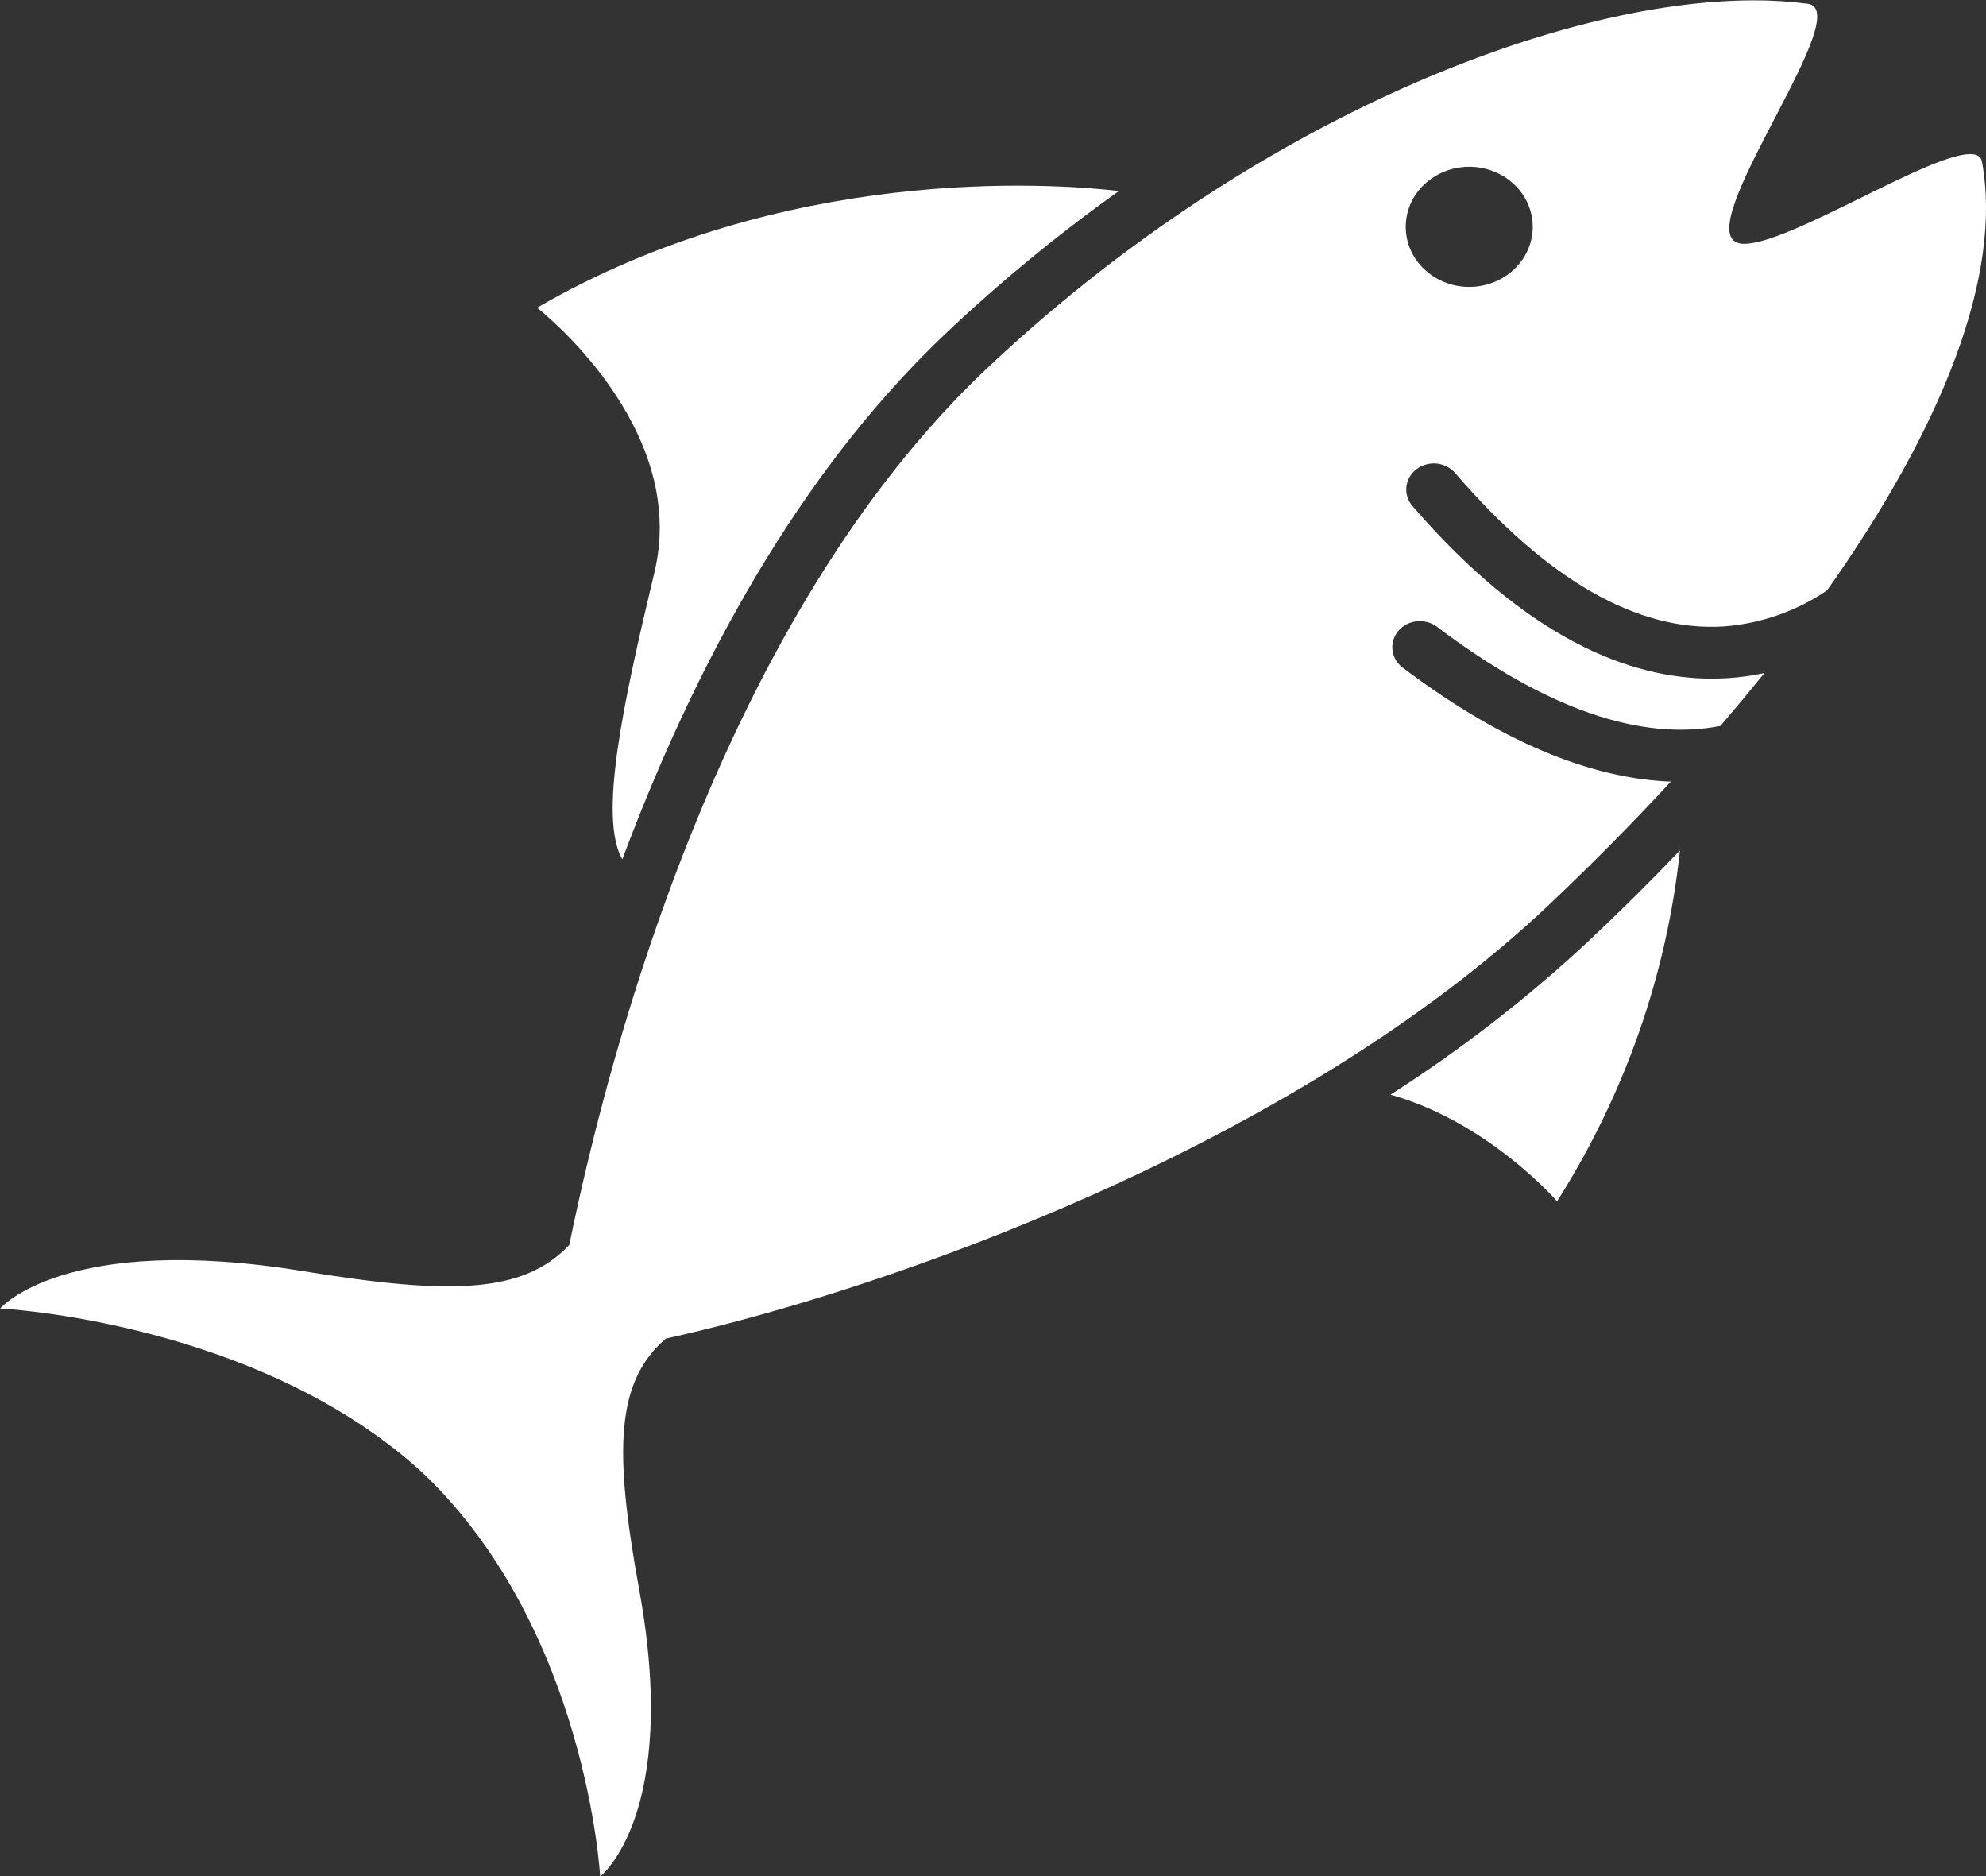
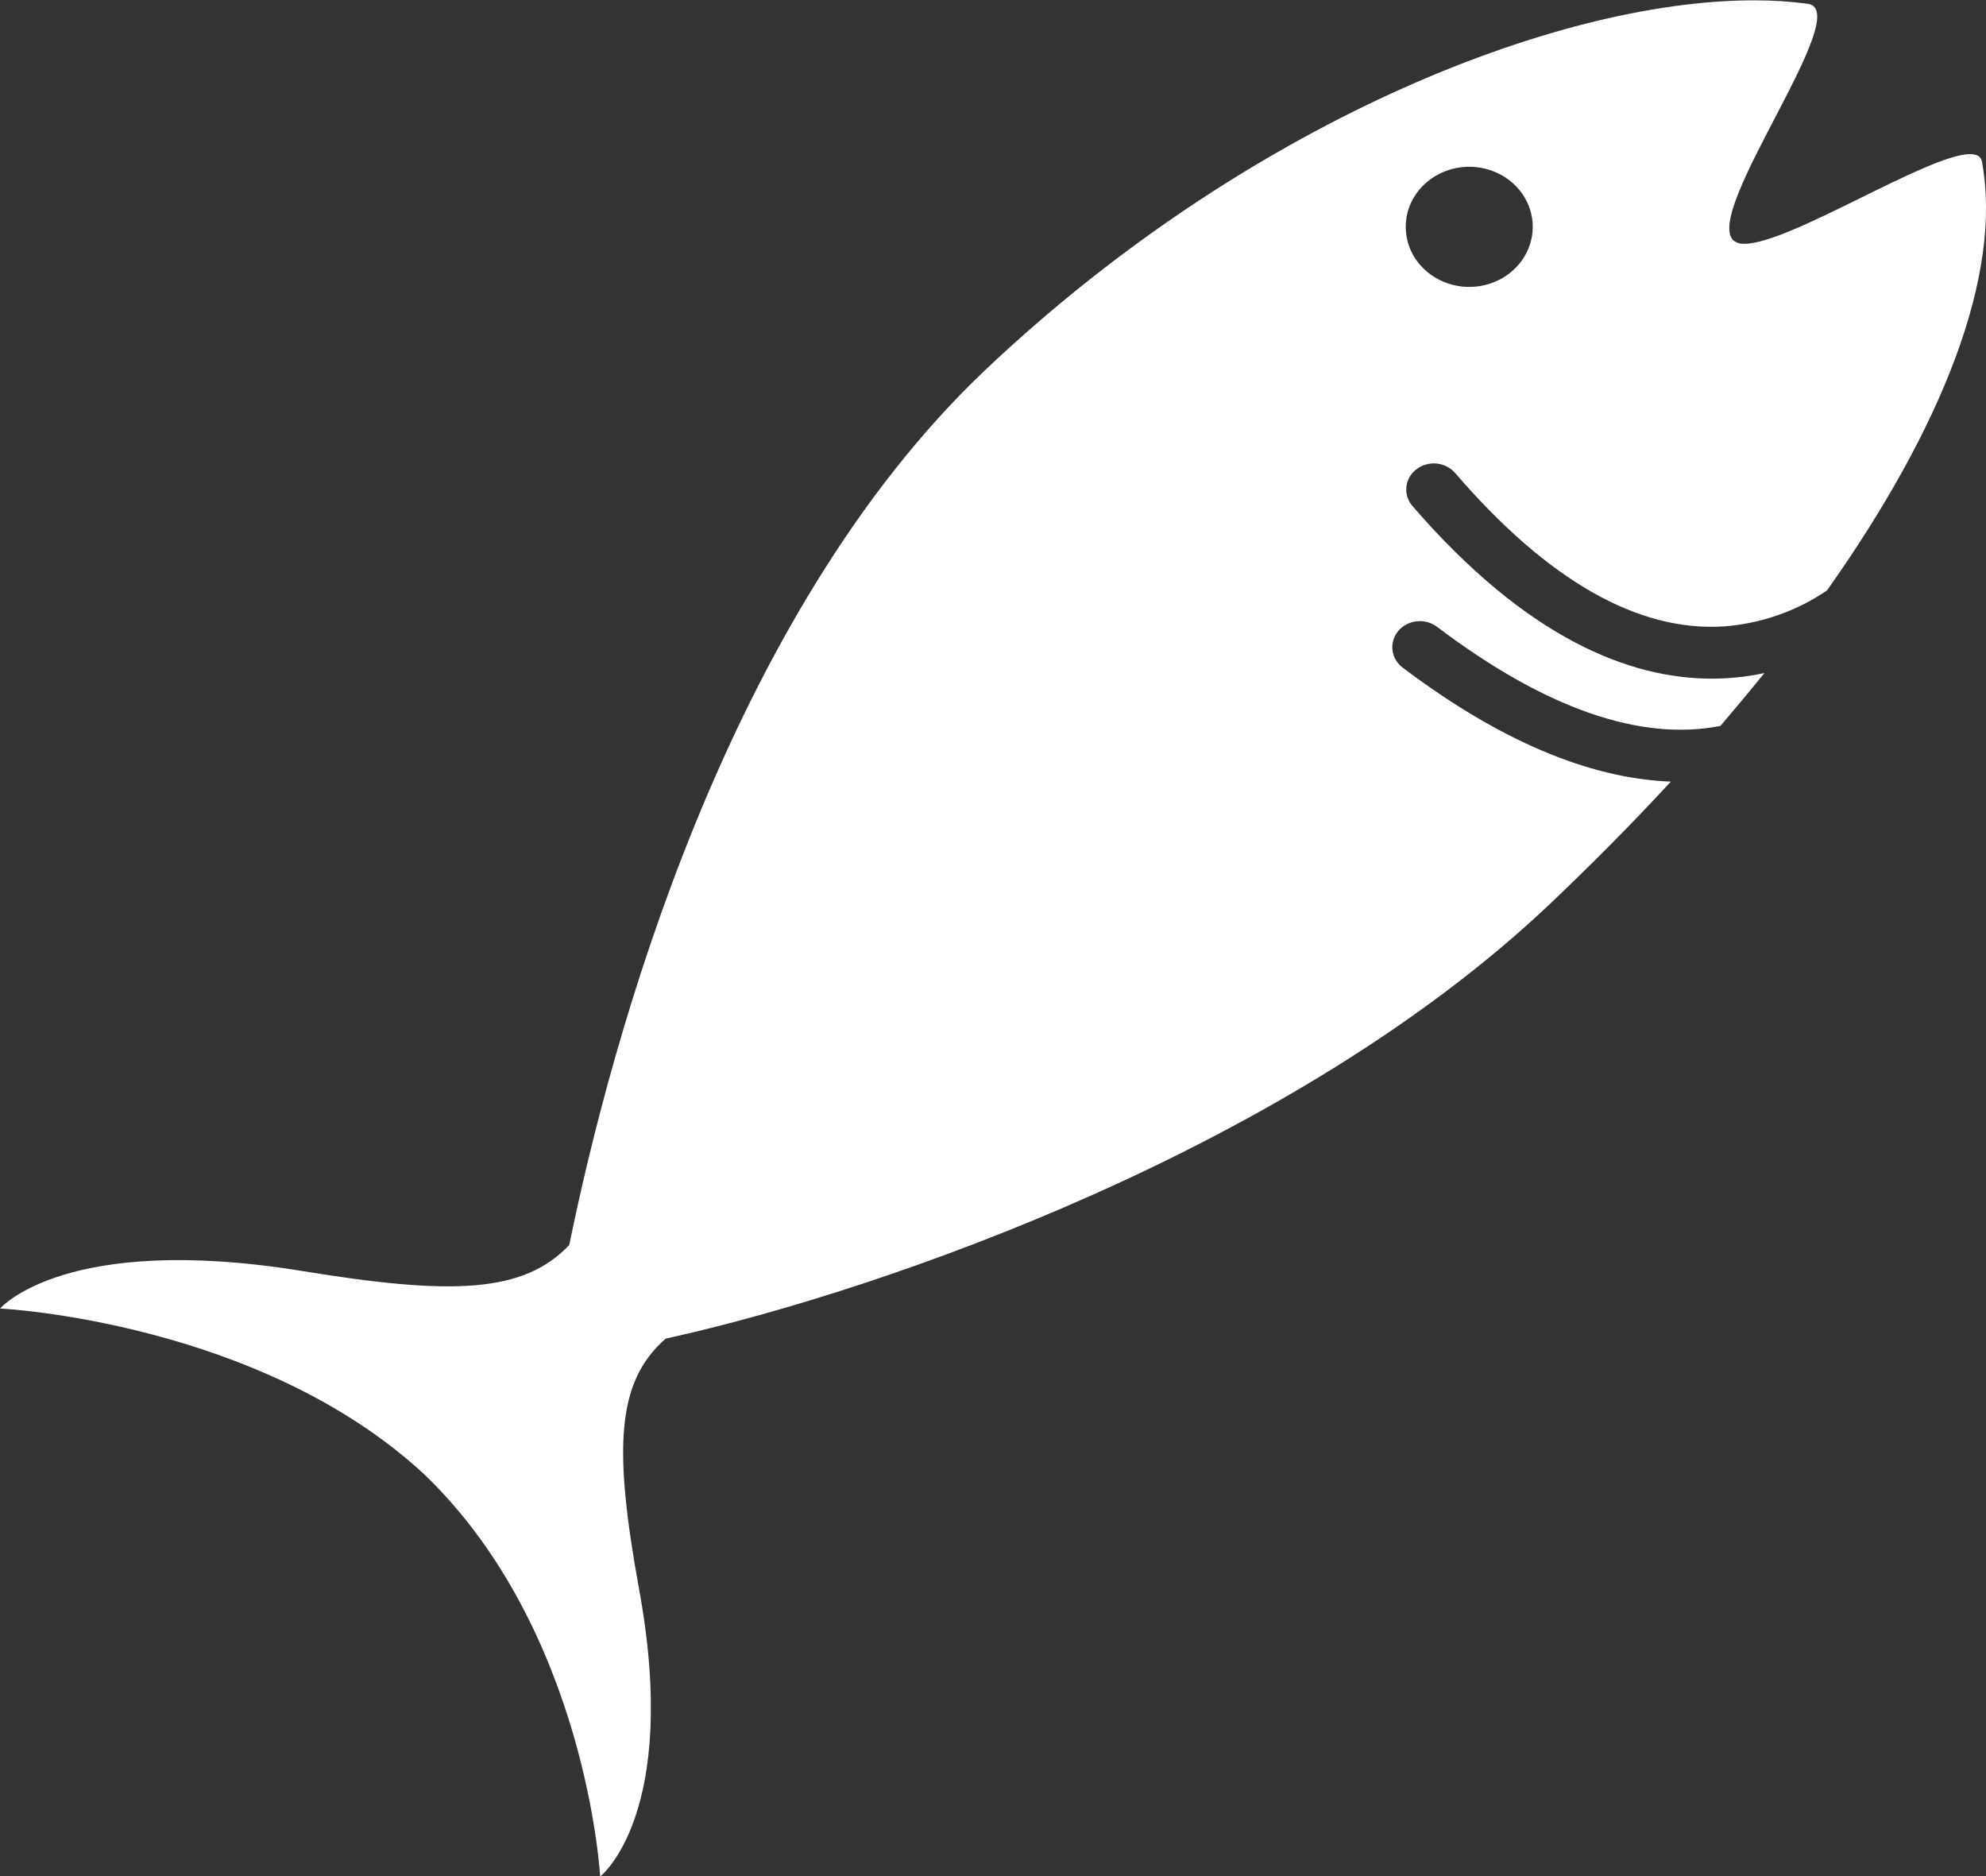
<svg xmlns="http://www.w3.org/2000/svg" width="36" height="34" viewBox="0 0 36 34" fill="none">
  <rect x="0" y="0" width="36" height="34" fill="#333333" stroke="none" />
  <g clip-path="url(#clip0_0_59)">
    <path d="M5.49 23.036C8.189 23.477 9.487 23.439 10.319 22.563C11.075 18.861 13.15 11.171 17.859 6.706C22.527 2.285 28.15 0.006 31.795 0.006C32.121 0.005 32.446 0.026 32.768 0.068C33.645 0.186 30.864 3.83 31.421 4.356C31.448 4.378 31.48 4.395 31.515 4.406C31.549 4.416 31.586 4.42 31.622 4.418C32.441 4.418 34.953 2.793 35.712 2.793C35.834 2.793 35.91 2.834 35.927 2.931C36.303 4.98 35.214 7.738 33.119 10.699C32.57 11.075 31.923 11.301 31.247 11.353C29.689 11.451 28.054 10.518 26.384 8.58C26.343 8.53 26.292 8.489 26.233 8.458C26.175 8.428 26.112 8.408 26.046 8.401C25.98 8.394 25.913 8.4 25.849 8.418C25.785 8.435 25.726 8.465 25.675 8.505C25.623 8.544 25.581 8.594 25.549 8.649C25.518 8.704 25.499 8.765 25.493 8.828C25.487 8.89 25.494 8.954 25.514 9.014C25.534 9.073 25.566 9.129 25.609 9.177C27.691 11.584 29.554 12.299 31.029 12.299C31.351 12.299 31.672 12.265 31.985 12.197C31.729 12.512 31.462 12.832 31.186 13.156C29.735 13.441 28.012 12.841 26.057 11.366C26.006 11.326 25.947 11.296 25.883 11.277C25.82 11.259 25.753 11.252 25.687 11.259C25.621 11.265 25.556 11.284 25.498 11.314C25.44 11.344 25.388 11.385 25.347 11.434C25.305 11.484 25.275 11.54 25.257 11.601C25.239 11.661 25.233 11.725 25.242 11.787C25.25 11.85 25.271 11.91 25.304 11.965C25.337 12.019 25.381 12.067 25.434 12.105C27.384 13.575 28.993 14.116 30.287 14.165C29.601 14.909 28.867 15.65 28.087 16.39C23.414 20.812 16.024 23.369 12.204 24.229L12.068 24.259C11.162 25.047 11.125 26.271 11.586 28.807C12.331 32.886 10.879 34.008 10.879 34.008C10.879 34.008 10.637 29.556 7.697 26.725C4.699 23.942 0.002 23.714 0.002 23.714C0.002 23.714 1.174 22.333 5.49 23.036ZM25.819 4.881C25.98 5.033 26.185 5.137 26.408 5.179C26.631 5.221 26.863 5.2 27.073 5.117C27.283 5.035 27.463 4.895 27.59 4.716C27.716 4.537 27.784 4.326 27.784 4.111C27.784 3.896 27.716 3.685 27.59 3.506C27.463 3.327 27.283 3.187 27.073 3.105C26.863 3.022 26.631 3.001 26.408 3.043C26.185 3.085 25.98 3.189 25.819 3.341C25.712 3.442 25.627 3.562 25.569 3.694C25.511 3.826 25.482 3.968 25.482 4.111C25.482 4.254 25.511 4.396 25.569 4.528C25.627 4.66 25.712 4.78 25.819 4.881Z" fill="white" />
-     <path d="M30.452 15.412C30.214 17.661 29.454 19.832 28.225 21.771C28.225 21.771 26.985 20.337 25.205 19.838C26.489 19.018 27.69 18.087 28.793 17.057C29.374 16.512 29.927 15.963 30.452 15.412Z" fill="white" />
-     <path d="M11.28 15.574C10.851 14.814 11.28 12.808 11.865 10.362C12.497 7.713 9.735 5.577 9.735 5.577C14.196 2.989 19.027 3.316 20.282 3.462C19.176 4.25 18.129 5.111 17.15 6.037C14.78 8.28 12.812 11.484 11.28 15.574Z" fill="white" />
  </g>
  <defs>
    <clipPath id="clip0_0_59">
      <rect width="36" height="34" fill="white" transform="matrix(-1 0 0 1 36 0)" />
    </clipPath>
  </defs>
</svg>